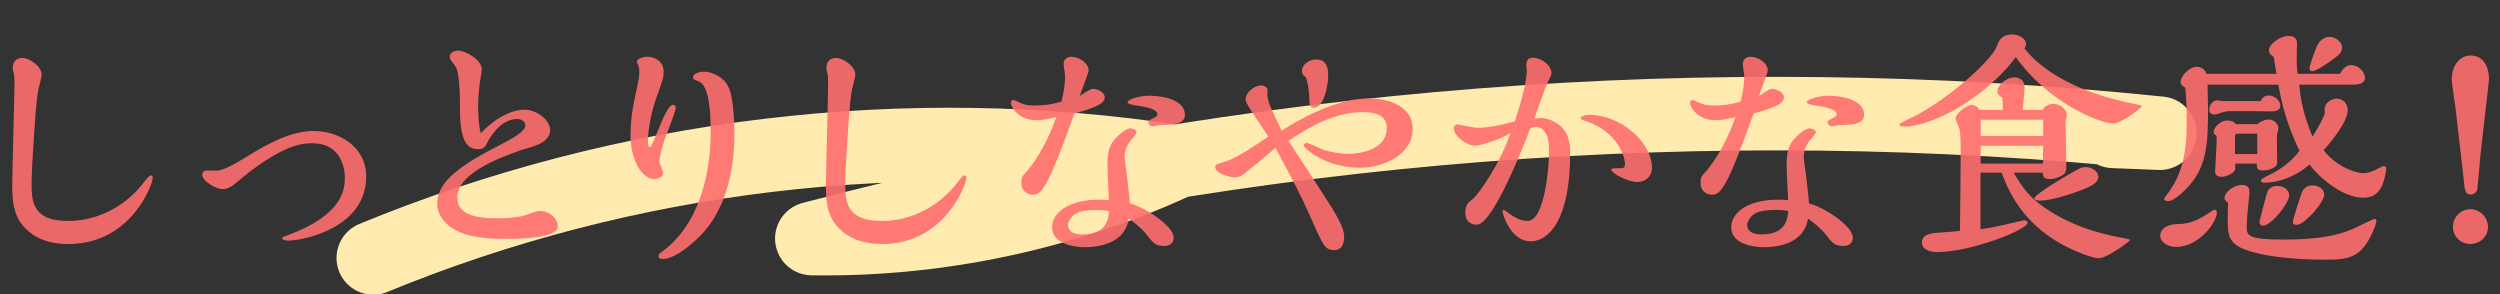
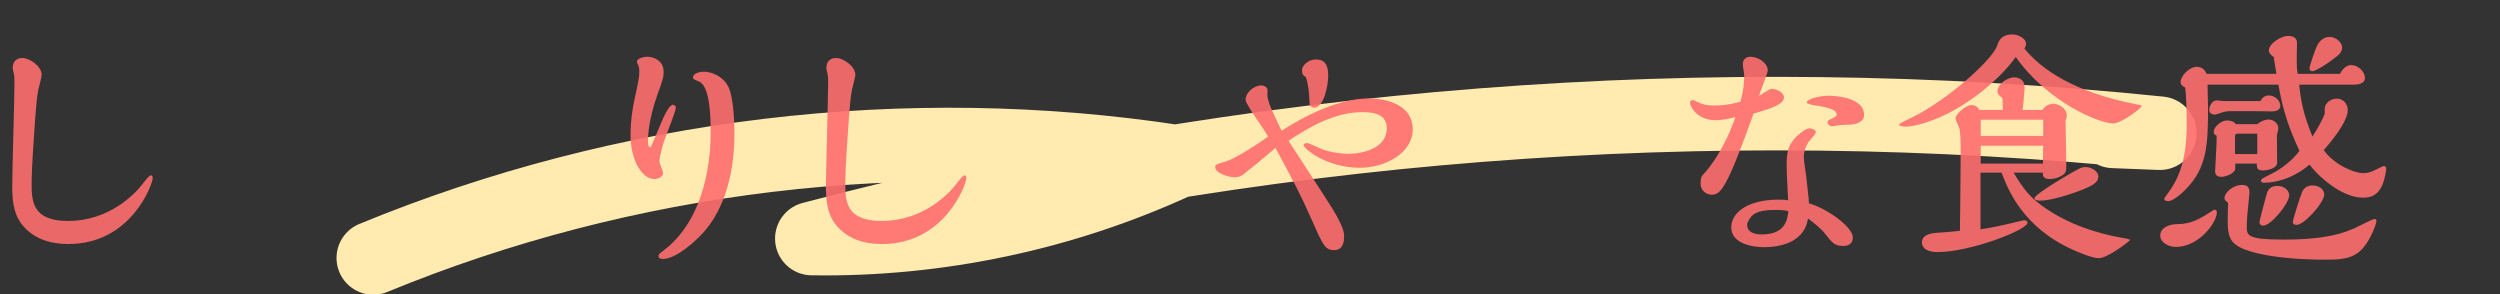
<svg xmlns="http://www.w3.org/2000/svg" id="_内容のコピー_2" viewBox="0 0 408 48">
  <rect x="0" y="0" width="408" height="48" fill="#333333" stroke="none" />
  <defs>
    <style>.cls-1{fill:#ff6e6e;stroke-width:0px;}.cls-2{opacity:.9;}.cls-3{fill:none;stroke:#ffebb0;stroke-linecap:round;stroke-linejoin:round;stroke-width:12px;}</style>
  </defs>
  <path class="cls-3" d="M60.92,42.1c41.19-16.96,87.03-22.46,131.06-15.71-18.56,8.55-39.05,12.87-59.49,12.54,71.5-18.89,146.42-24.74,219.99-17.19-2.53-.1-5.05-.2-7.58-.3" />
  <g class="cls-2">
-     <path class="cls-1" d="M5.16,29.74c0,2.96,0,6.32,5.92,6.32,6.96,0,11.16-4.68,12.16-6,.68-.88,1.12-1.44,1.4-1.44.24,0,.28.28.28.44,0,1-3.52,10.76-13.72,10.76-1.12,0-4.92,0-7.44-2.96-1.72-2.04-1.76-4.6-1.76-6.68,0-2.36.36-13.96.36-16.56,0-1,0-1.08-.12-1.68-.08-.32-.16-.6-.16-.92,0-1.04.72-1.56,1.56-1.56,1.16,0,3.16,1.32,3.16,2.76,0,.36-.48,2.08-.56,2.48-.2.96-.36,2.84-.48,4.4-.24,3.56-.6,8.4-.6,10.64Z" />
-     <path class="cls-1" d="M36.32,30.86c-1.04,0-3.32-1.28-3.32-2.36,0-.24.16-.56.48-.64.24-.08,1.56,0,1.84,0,1.2,0,3.48-1.4,4.8-2.2,3.8-2.36,7.44-4.28,11.08-4.28,4.04,0,8.56,2.48,8.56,7.44,0,8.52-10.52,10.44-12.64,10.44-.96,0-1.08-.28-1.08-.44,0-.12.12-.12,1.04-.48,8.76-3.24,9.2-7.4,9.2-9.28,0-2.48-1.2-5.68-5.28-5.68-1.4,0-4.44,0-11.2,5.4-.24.2-1.48,1.28-1.8,1.48-.52.32-.92.6-1.68.6Z" />
-     <path class="cls-1" d="M74.63,32.26c0,3.36,4.56,3.36,6.8,3.36,1.28,0,3.32-.12,4.48-.56,1-.36,1.72-.64,2.24-.64,1.44,0,2.88,1.2,2.88,2.52,0,2-6.52,2.04-8.36,2.04-2.2,0-3.68-.08-5.28-.4-4.32-.8-6.04-3.32-6.04-5.28,0-3.08,2.44-5.64,9.64-9.32,2.92-1.52,4.76-2.56,4.76-3.56,0-.28-.4-1-1.28-1-.72,0-3.08.12-5.16,4.24-.36.68-.96.68-1.24.68-1.64,0-3-.92-3-6.48,0-1.68,0-6.08-.8-7.12-.76-.96-.88-1.12-.88-1.48,0-.6.72-1,1.32-1,1.32,0,3.92,1.52,3.92,3.08,0,.12-.2,1.48-.24,1.64-.16,1-.36,2.8-.36,4.32,0,.32,0,3.12.44,4.44,3.64-3.84,6.68-3.84,7.16-3.84,1.84,0,4.16,1.6,4.16,3.36,0,1-.84,1.96-2.52,2.56-.32.12-1.88.56-2.24.68-4.24,1.48-10.4,3.96-10.4,7.76Z" />
+     <path class="cls-1" d="M5.16,29.74c0,2.96,0,6.32,5.92,6.32,6.96,0,11.16-4.68,12.16-6,.68-.88,1.12-1.44,1.4-1.44.24,0,.28.28.28.44,0,1-3.52,10.76-13.72,10.76-1.12,0-4.92,0-7.44-2.96-1.72-2.04-1.76-4.6-1.76-6.68,0-2.36.36-13.96.36-16.56,0-1,0-1.08-.12-1.68-.08-.32-.16-.6-.16-.92,0-1.04.72-1.56,1.56-1.56,1.16,0,3.16,1.32,3.16,2.76,0,.36-.48,2.08-.56,2.48-.2.96-.36,2.84-.48,4.4-.24,3.56-.6,8.4-.6,10.64" />
    <path class="cls-1" d="M108.22,19.3c.28-.6,1.04-2.2,1.6-2.2.2,0,.48.16.48.44,0,.64-1.52,4.32-1.8,5.16-.08.16-.88,2.64-.88,3.68,0,.28.6,1.56.6,1.88,0,.64-.96.96-1.44.96-1.88,0-3.88-2.84-3.88-7.28,0-1.96.28-4.12.72-6.04.56-2.6.72-3.28.72-4.28,0-.36-.04-.6-.12-.84-.04-.12-.28-.6-.28-.72,0-.44.96-.8,1.68-.8.96,0,2.68.56,2.68,2.44,0,.92-.08,1.2-1.08,3.96-1.44,4.04-1.48,7-1.48,7.28,0,.2,0,1.08.32,1.08.16,0,.24-.2.28-.32.32-.6,1.56-3.72,1.88-4.4ZM114.06,38.7c-3.32,3.24-5.2,3.56-5.84,3.56-.2,0-.76,0-.76-.48,0-.24.24-.44.4-.56,1.16-.92,1.32-1.04,1.4-1.12,6.72-6.08,6.72-16.6,6.72-18.72,0-2.32-.12-7.36-1.92-8.08-.88-.36-.96-.4-.96-.72,0-.52.92-.88,1.8-.88,1.04,0,3.44.68,4.2,3.04.4,1.2.76,3.76.76,7,0,3.52-.44,11.76-5.8,16.96Z" />
    <path class="cls-1" d="M137.95,29.74c0,2.96,0,6.32,5.92,6.32,6.96,0,11.16-4.68,12.16-6,.68-.88,1.12-1.44,1.4-1.44.24,0,.28.28.28.44,0,1-3.52,10.76-13.72,10.76-1.12,0-4.92,0-7.44-2.96-1.72-2.04-1.76-4.6-1.76-6.68,0-2.36.36-13.96.36-16.56,0-1,0-1.08-.12-1.68-.08-.32-.16-.6-.16-.92,0-1.04.72-1.56,1.56-1.56,1.16,0,3.16,1.32,3.16,2.76,0,.36-.48,2.08-.56,2.48-.2.96-.36,2.84-.48,4.4-.24,3.56-.6,8.4-.6,10.64Z" />
-     <path class="cls-1" d="M178.3,14.5c.76,0,2,.52,2,1.4,0,1.2-2.4,1.88-4.96,2.64-4.4,12.28-5.36,13.24-6.84,13.24-.56,0-1.8-.4-1.8-1.88,0-1,.12-1.12.76-1.8.6-.64,3.12-3.76,4.92-9-1.04.28-2.16.52-3.24.52-2.84,0-4.16-2.04-4.16-2.88,0-.28.16-.4.4-.4.16,0,.32.04.84.32.88.44,1.6.56,2.56.56,2.2,0,3.64-.4,4.44-.64.48-1.76.6-3.12.6-4.24,0-.28-.24-1.56-.24-1.88,0-.68.48-1.2,1.24-1.2,1.24,0,2.84,1,2.84,2.24,0,.4-1.24,3.48-1.44,4.16.28-.16,1.68-1.16,2.08-1.16ZM191.54,38.78c0,1.24-1.08,1.36-1.52,1.36-1.44,0-1.8-.44-3.08-2.08-.6-.76-1.88-1.8-2.72-2.4-.48,3.4-3.68,4.68-7.2,4.68-1.64,0-5.32-.48-5.32-3.24,0-2.32,2.56-4.52,7.76-4.52,1,0,1.12.04,1.52.12-.04-.8-.24-4.68-.24-5.56,0-2.36.12-3.8,2.48-5.6.28-.24.92-.6,1.24-.6.24,0,1.04.2,1.04.64,0,.28-.96,1.32-1.16,1.56-.56.84-.8,1.6-.8,2.56,0,.52.4,2.96.44,3.52.08.64.4,3.48.4,3.96,2.72.76,7.16,3.76,7.16,5.6ZM178.9,34.26c-2.96,0-3.92.64-4.52,2.04-.08.16-.08.2-.08.36,0,1.24,1.12,1.6,2.36,1.6,3.88,0,4.2-2.4,4.36-3.8-.64-.16-1.24-.2-2.12-.2ZM187.42,19.9c0-.2.16-.28.4-.4,1-.48,1.08-.56,1.08-.84,0-.92-2.16-1.24-3.12-1.4-.4-.04-1.76-.24-1.76-.56,0-.52,2.04-1.08,3.56-1.08.28,0,5.8,0,5.8,3.16,0,1.12-1.28,1.52-2.32,1.56-1.48.08-1.76.04-2.68.24-.36.08-.96-.08-.96-.68Z" />
    <path class="cls-1" d="M223.36,16.06c3.24,0,7.2,1.24,7.2,5,0,4.08-4.72,6.32-8.56,6.32-5.68,0-9.24-3.2-9.24-3.68,0-.24.32-.36.52-.36.32,0,2.24.92,2.64,1.08.4.16,2.32.68,4.12.68,2.52,0,6.28-.96,6.28-4.16,0-1.96-1.48-2.64-3.92-2.64-4.6,0-8.68,2.4-12.12,4.68,1.36,2.08,6.24,9.56,7.2,11.12,1.84,3.04,1.88,3.96,1.88,4.56,0,.52-.08,2.16-1.6,2.16s-1.84-.76-3.8-5.2c-1.68-3.8-2.68-5.68-5.8-11.48-1.72,1.48-3.6,3.04-5.24,4.32-.24.16-.68.48-1.4.48-.92,0-3.2-.64-3.2-1.68,0-.4.16-.44,1.64-.88,1.56-.44,5.16-2.76,7-4.08-.52-1-3.68-5.28-3.68-6,0-1.32,1.52-2.36,2.52-2.36.52,0,.96.28,1.04.64.04.12,0,.72,0,.88,0,.8.48,1.96.8,2.64.2.48,1.28,2.72,1.52,3.24,8.16-5.28,13.24-5.28,14.2-5.28ZM212.48,11.54c0-.96,1.12-1.84,2.28-1.84,1.8,0,2,1.4,2,2.72,0,1.48-.68,5.16-2.32,5.16-.24,0-.72-.2-.72-.76-.08-2.72-.48-3.88-.6-4.24-.44-.2-.64-.56-.64-1.04Z" />
-     <path class="cls-1" d="M251.69,19.26c.16,0,1.08.08,2.24.76,2.32,1.4,2.32,3.88,2.32,4.96,0,11.12-3.6,14.4-6.44,14.4-3.4,0-4.6-4.68-4.6-4.84s.04-.28.24-.28c.04,0,.76.52.84.6.88.6,1.84,1.2,3,1.2,2.84,0,3.52-8.96,3.52-11.36,0-1.24-.08-3.96-2.24-3.96-.16,0-.4,0-.84.24-1.48,3.92-6.24,15.68-8.68,15.68-1.92,0-1.92-1.68-1.92-1.92,0-1.28.48-1.68,1.24-2.28.88-.72,4.36-5.52,6.12-10.72-1.64,1-4.8,2.04-5.84,2.04-1.16,0-3.4-1.56-3.4-2.88,0-.32.32-.6.64-.6.04,0,2.64.56,3.16.56,2.2,0,4.68-.64,6.16-1.04,1.72-5.16,1.96-7.44,1.96-8.32,0-.12-.08-.68-.08-.8,0-.88.32-1.28,1.08-1.28,1.36,0,3.04,1.2,3.04,2.6,0,.2-.56,1.28-.6,1.36-.2.36-1.64,4.24-2.2,6,.44-.08.88-.12,1.28-.12ZM267.24,29.7c-1.72,0-4.28-1.52-4.28-1.96,0-.28.16-.28,1.44-.28.68,0,.8-.2.8-.76,0-.8-.96-5.08-6.32-6.92-.52-.16-.92-.32-.92-.48,0-.28.52-.56,1.44-.56,5.08,0,10.2,4.48,10.2,8.64,0,1.4-1.04,2.32-2.36,2.32Z" />
    <path class="cls-1" d="M289.14,14.5c.76,0,2,.52,2,1.4,0,1.2-2.4,1.88-4.96,2.64-4.4,12.28-5.36,13.24-6.84,13.24-.56,0-1.8-.4-1.8-1.88,0-1,.12-1.12.76-1.8.6-.64,3.12-3.76,4.92-9-1.04.28-2.16.52-3.24.52-2.84,0-4.16-2.04-4.16-2.88,0-.28.16-.4.4-.4.16,0,.32.04.84.32.88.44,1.6.56,2.56.56,2.2,0,3.64-.4,4.44-.64.48-1.76.6-3.12.6-4.24,0-.28-.24-1.56-.24-1.88,0-.68.48-1.2,1.24-1.2,1.24,0,2.84,1,2.84,2.24,0,.4-1.24,3.48-1.44,4.16.28-.16,1.68-1.16,2.08-1.16ZM302.38,38.78c0,1.24-1.08,1.36-1.52,1.36-1.44,0-1.8-.44-3.08-2.08-.6-.76-1.88-1.8-2.72-2.4-.48,3.4-3.68,4.68-7.2,4.68-1.64,0-5.32-.48-5.32-3.24,0-2.32,2.56-4.52,7.76-4.52,1,0,1.12.04,1.52.12-.04-.8-.24-4.68-.24-5.56,0-2.36.12-3.8,2.48-5.6.28-.24.92-.6,1.24-.6.24,0,1.04.2,1.04.64,0,.28-.96,1.32-1.16,1.56-.56.84-.8,1.6-.8,2.56,0,.52.4,2.96.44,3.52.08.64.4,3.48.4,3.96,2.72.76,7.16,3.76,7.16,5.6ZM289.74,34.26c-2.96,0-3.92.64-4.52,2.04-.08.16-.08.2-.08.36,0,1.24,1.12,1.6,2.36,1.6,3.88,0,4.2-2.4,4.36-3.8-.64-.16-1.24-.2-2.12-.2ZM298.26,19.9c0-.2.16-.28.4-.4,1-.48,1.08-.56,1.08-.84,0-.92-2.16-1.24-3.12-1.4-.4-.04-1.76-.24-1.76-.56,0-.52,2.04-1.08,3.56-1.08.28,0,5.8,0,5.8,3.16,0,1.12-1.28,1.52-2.32,1.56-1.48.08-1.76.04-2.68.24-.36.08-.96-.08-.96-.68Z" />
    <path class="cls-1" d="M349.53,17.3c0,.32-3.32,2.84-4.64,2.84-2.32,0-10.72-3.48-15.92-10.84-2.16,3.12-8.04,8.6-14.72,10.72-.08.04-2.04.64-3.2.64-.28,0-1.12-.04-1.12-.32,0-.24,2.8-1.48,3.32-1.8,6.08-3.44,12.04-9.12,12.68-11.08.24-.68.6-1.84,2.52-1.84.88,0,2.2.64,2.2,1.52,0,.16-.04.48-.28.76,2.72,3.4,8.16,7.2,18.48,9.16.08,0,.68.12.68.24ZM328.62,28.18c1.64,2.72,2.6,3.88,4.52,5.32,4.28,3.16,9.32,4.64,13.24,5.32.76.12.88.16,1.28.32-.32.44-3.84,3-5.12,3-1.2,0-4.04-1.28-4.2-1.36-8.36-3.72-10.72-10.08-11.68-12.6h-3.44v9.24c1.6-.2,3.88-.72,5.2-1.04l1.88-.44c.36,0,.6.2.6.4,0,1.16-9.32,4.8-14.72,4.8-1.8,0-2.52-.76-2.52-1.56,0-1.32,1.52-1.48,2.12-1.56.56-.04,3.44-.24,4.08-.36.04-2.52.12-10.24.12-12.84,0-1.36,0-2.52-.16-3.68-.04-.28-.68-1.52-.68-1.84,0-.64,1.68-2.16,2.6-2.16.48,0,1.08.28,1.28.8h3.84v-.48c0-.48-.04-1.04-.08-1.48-.44-.32-.8-.6-.8-1.04,0-1.16,1.56-2.32,2.76-2.32.12,0,1.68,0,1.68,1.68,0,.52-.28,3.08-.32,3.64h3.24c.48-.88,1.48-1,1.76-1,.96,0,2.2.8,2.2,1.88,0,.28-.08.6-.2.8,0,1.04.12,6.2.12,7.36,0,.88,0,1.28-.8,1.72-.68.4-1.4.52-1.88.52-1.08,0-1.16-.52-1.16-1.04h-4.76ZM333.45,22.18v-2.64h-10.2v2.64h10.2ZM333.41,26.7c0-.8,0-1.88.04-2.92h-10.2v2.92h10.16ZM340.37,27.26c.76,0,2.08.56,2.08,1.6,0,.96-1.28,1.56-2.28,1.96-1.88.8-5.48,1.92-7.12,1.92-.24,0-1.04,0-1.04-.36,0-.76,6.84-4.64,7.2-4.8.32-.16.68-.32,1.16-.32Z" />
    <path class="cls-1" d="M355.11,40.3c-1.2,0-2.56-.72-2.56-1.84,0-1.32,1.52-1.88,2.72-1.88,2.44,0,3.84-.92,5.88-2.24.12-.08.2-.12.28-.12.16,0,.36.16.36.44,0,1.64-2.92,5.64-6.68,5.64ZM375.23,13.82c.28,2.72.64,4.68,2.16,8.48.68-1.04,1.8-3,2-3.76.04-.12,0-.64,0-.76,0-.92.96-1.68,1.96-1.68,1.08,0,1.8.84,1.8,1.88,0,2.04-3.2,5.72-3.92,6.52,1.76,2.44,5,3.76,6.44,3.76,1,0,1.84-.44,2.68-.88.52-.24.6-.28.68-.28s.4.04.4.4c0,.48-.28,1.88-.64,2.72-.68,1.44-1.56,2.04-3.16,2.04-3.56,0-7.52-3.72-8.72-5.4-3.16,2.72-6.4,2.96-7.36,2.96-.12,0-.56,0-.56-.36,0-.2.16-.32,1.6-1.04,1.76-.84,3.56-2.28,4.68-3.8-1.68-3.6-2.68-6.48-3.44-10.8h-11.56c0,.52.08,3.08.08,3.68,0,6-.12,9.88-3.68,13.44-.88.92-2.16,1.88-2.76,1.88-.2,0-.72,0-.72-.4,0-.04.04-.12.64-.92,1.96-2.64,3.04-5.84,3.04-11.28,0-3.2-.12-4.6-.24-5.92-.28-.16-.76-.44-.76-.84,0-1.12,1.44-2.56,2.68-2.56.28,0,1.2.12,1.56,1.16h11.4c-.04-.4-.4-2.32-.44-2.76-.68-.44-.8-.84-.8-1.04,0-1.16,2-2.4,3.16-2.4,1.48,0,1.44.92,1.44,1.36-.04,1-.04,2.24-.04,3,0,.28,0,1.04.16,1.84h6.88c.24-.4.8-1.44,1.84-1.44s2.24.96,2.24,2.12c0,.96-1.2,1.08-1.92,1.08h-8.8ZM368.91,16.5c.28-.48.56-.92,1.4-.92.96,0,1.84.88,1.84,1.68,0,.88-1.08.92-1.44.92-.24,0-2.4-.04-2.84-.04h-3.96c-.56,0-1.12.16-1.6.32-.44.16-.68.24-.92.24-.2,0-.84-.12-.84-.72s.4-1.6,1.28-1.6c.16,0,.88.12,1.04.12h6.04ZM368.39,20.26c.6-.52,1.4-.76,1.84-.76.8,0,1.6.64,1.6,1.44,0,.2-.24,1.04-.24,1.24,0,.28.04,3.68.04,4.36,0,1.04-1.84,1.28-2.28,1.28-1,0-1.04-.4-1.04-1.12h-3.52v.8c0,.76-1.52,1.36-2.24,1.36-1,0-1.04-.6-1.04-.96,0-.28.24-4.24.24-5.04v-.72c-.36-.12-.48-.4-.48-.6,0-.84,1.24-1.88,2.16-1.88.12,0,1.12,0,1.44.6h3.52ZM363.03,32.38c0-1.04,1.52-2.2,2.84-2.2,1,0,1.24.44,1.24,1.32,0,.08-.16,1.56-.16,1.64-.12,1.12-.28,2.76-.28,3.76,0,1.52,0,2.2,6,2.2,7.16,0,9.92-1.12,11.72-1.92.52-.24,2.84-1.44,3.12-1.44.2,0,.32.08.32.32,0,.44-.52,1.6-.6,1.8-1.8,4-3.68,4.52-7.52,4.52-8.44,0-12.84-1.24-14.32-2.12-1.96-1.12-1.92-2.48-1.76-7.12-.44-.4-.6-.56-.6-.76ZM368.39,25.14v-3.32h-3.28c-.28,0-.36.24-.36.44v2.88h3.64ZM369.35,36.82c-.24,0-.6-.12-.6-.52,0-.36,1.08-4.36,1.24-4.88.12-.32.48-1.08,1.64-1.08,1.48,0,2.04,1.04,1.96,1.64-.2,1.48-3,4.84-4.24,4.84ZM374.79,36.7c-.2,0-.6-.08-.6-.44,0-.48,1.28-4.4,1.52-4.96.04-.08.44-1.04,1.64-1.04,1.52,0,2.04,1.04,1.96,1.56-.16,1.44-3.28,4.88-4.52,4.88ZM378.27,7.22c.16-.28.8-1.2,1.92-1.2.88,0,2.04.76,2.04,1.76,0,.44-.24.88-.56,1.16-1.4,1.2-3.72,2.68-4.28,2.68-.48,0-.48-.44-.48-.6,0-.08.84-2.84,1.36-3.8Z" />
-     <path class="cls-1" d="M400.12,12.98c0-2,1.08-3.92,3.12-3.92,1.72,0,2.96,1.36,2.96,3.92,0,.48-1.56,13.24-1.56,14.28,0,.12-.28,3.08-.32,3.48-.08.56-.52,1-1.12,1-.92,0-.96-.76-1.12-2.44s-1.16-9.96-1.36-11.84c-.08-.6-.6-4.04-.6-4.48ZM403.16,39.82c-1.6,0-2.84-1.24-2.84-2.8s1.24-2.88,2.84-2.88,2.88,1.36,2.88,2.88c0,1.64-1.36,2.8-2.88,2.8Z" />
  </g>
</svg>